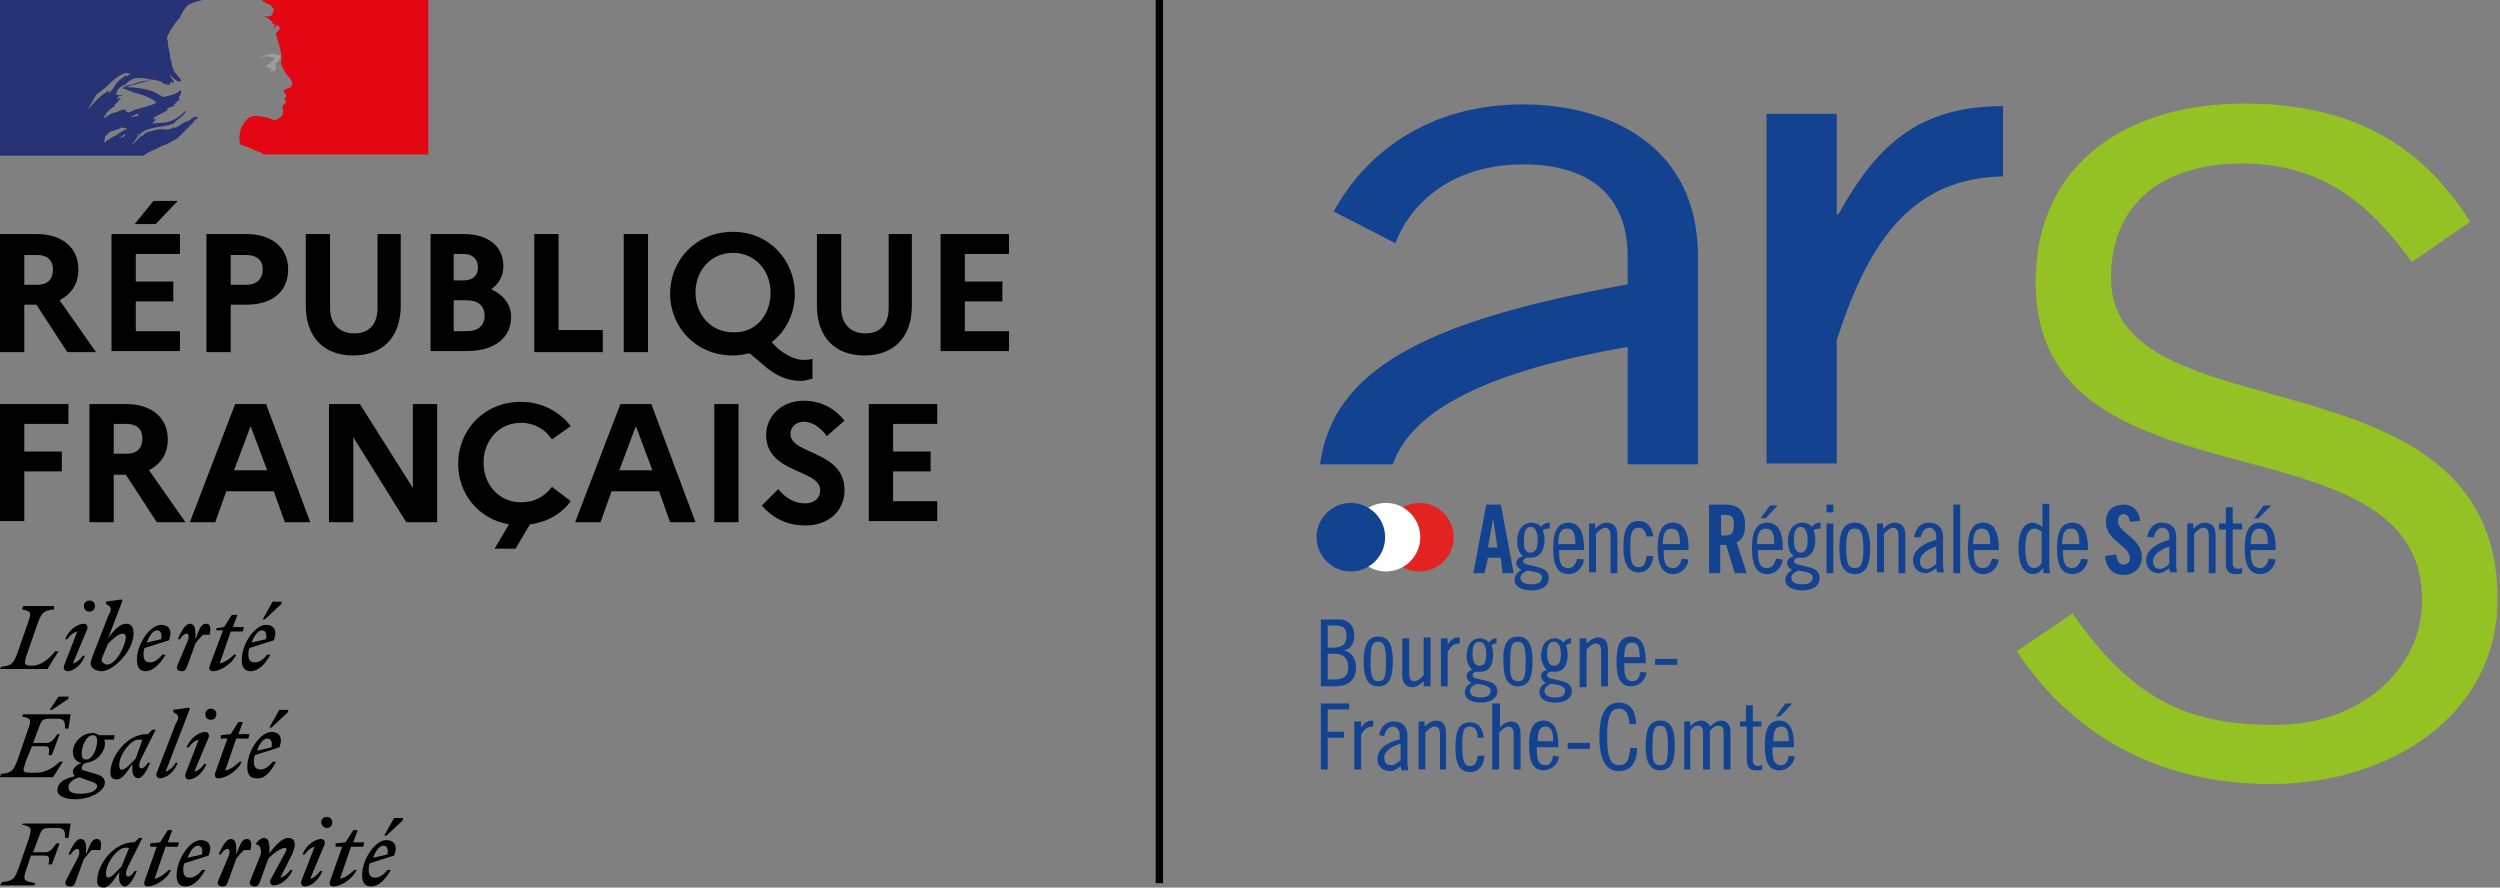
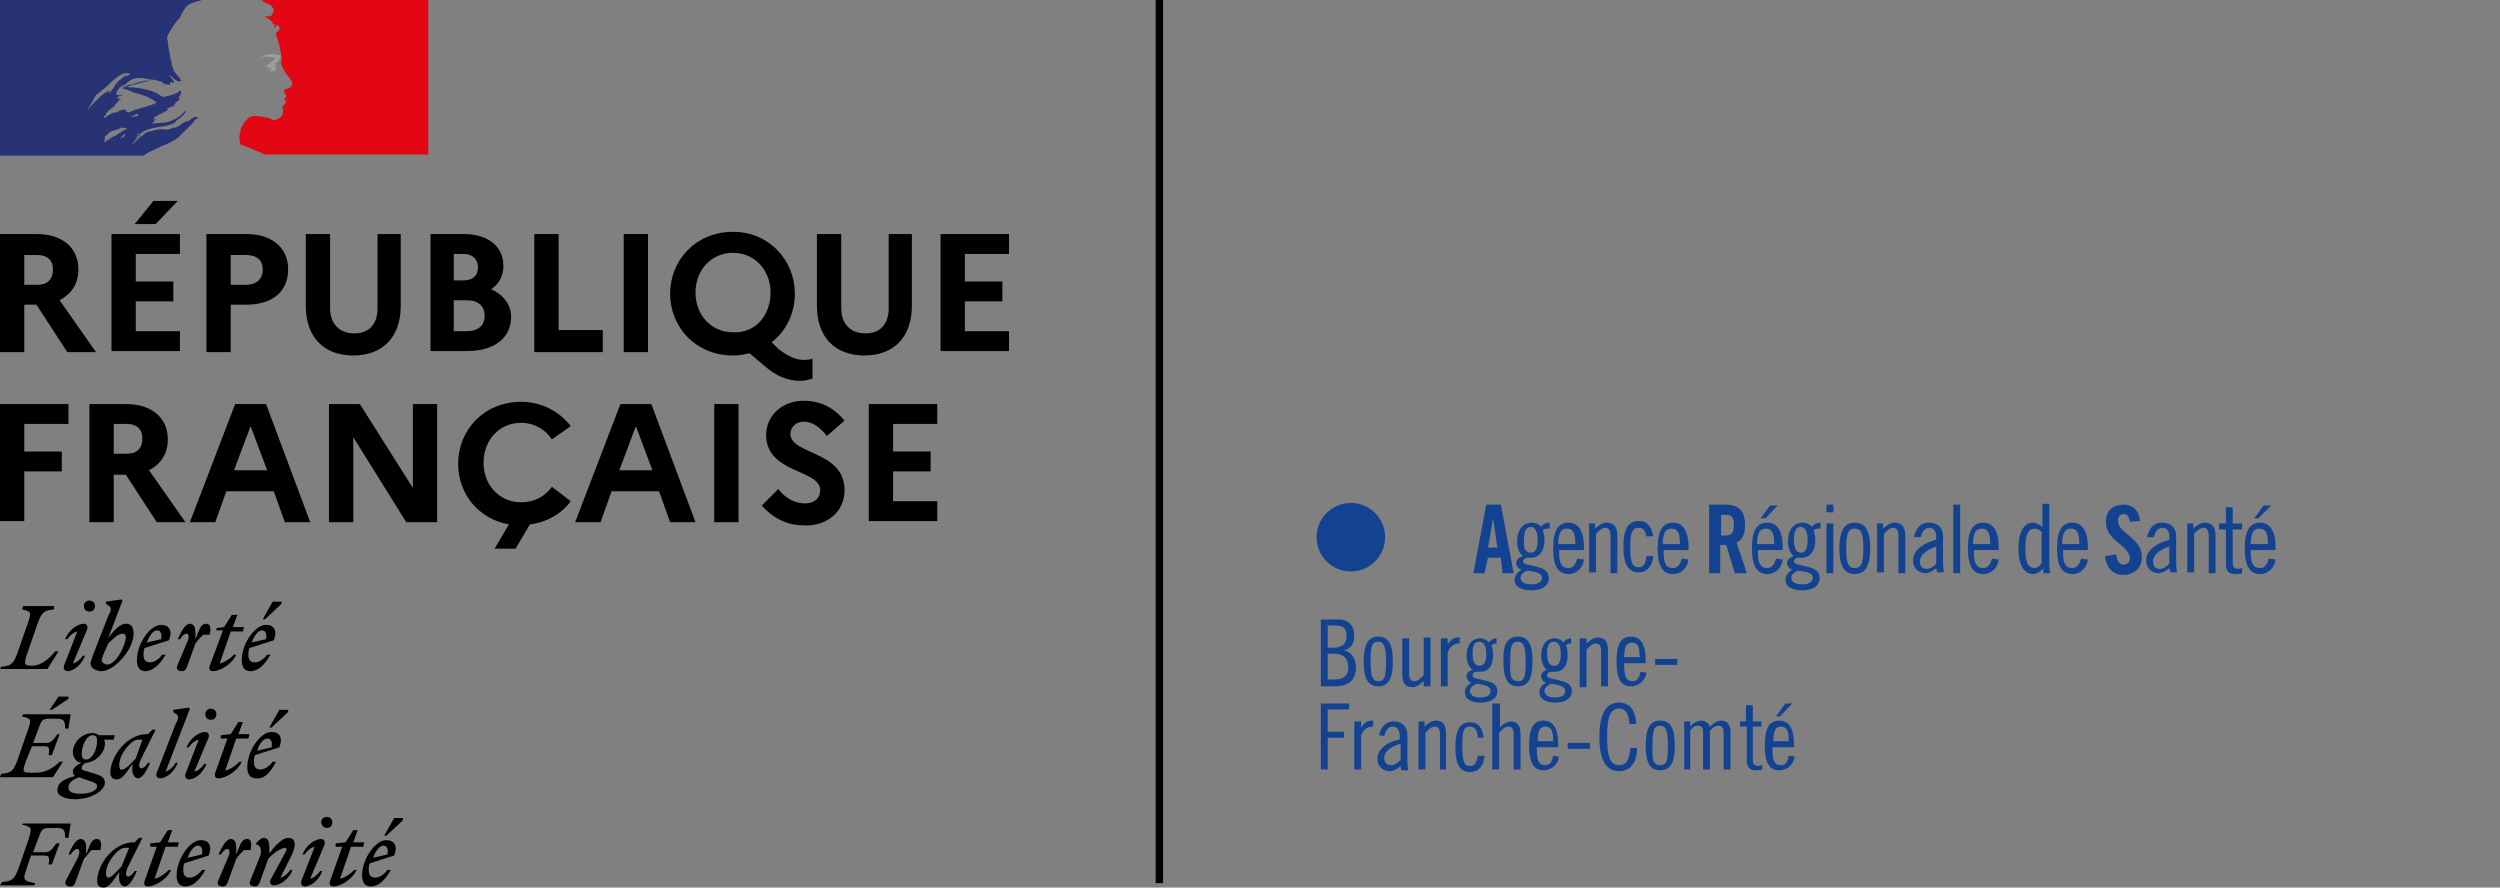
<svg xmlns="http://www.w3.org/2000/svg" width="169px" height="60px" viewBox="0 0 169 60" version="1.1">
  <rect x="0" y="0" width="169" height="60" fill="#808080" stroke="none" />
  <title>logo-ars-V2</title>
  <g id="Page-1" stroke="none" stroke-width="1" fill="none" fill-rule="evenodd">
    <g id="logo-ars-V2">
      <g id="Group" fill-rule="nonzero">
        <path d="M0,15.821 L2.463,15.821 C4.179,15.821 5.299,16.716 5.299,18.209 C5.299,19.179 4.851,19.851 4.03,20.299 L6.493,23.806 L4.552,23.806 L2.463,20.597 L1.642,20.597 L1.642,23.806 L0,23.806 L0,15.821 Z M1.642,17.239 L1.642,19.254 L2.537,19.254 C3.209,19.254 3.582,18.881 3.582,18.209 C3.582,17.612 3.209,17.239 2.537,17.239 L1.642,17.239 Z M7.537,15.821 L12.164,15.821 L12.164,17.164 L9.179,17.164 L9.179,19.03 L11.716,19.03 L11.716,20.373 L9.179,20.373 L9.179,22.388 L12.164,22.388 L12.164,23.731 L7.537,23.731 L7.537,15.821 Z M9.104,15.149 L10.373,13.582 L12.015,13.582 L10.522,15.149 L9.104,15.149 Z M14.03,15.821 L16.642,15.821 C18.358,15.821 19.478,16.716 19.478,18.209 C19.478,19.701 18.433,20.597 16.642,20.597 L15.597,20.597 L15.597,23.806 L13.955,23.806 L13.955,15.821 L14.03,15.821 Z M15.597,17.239 L15.597,19.254 L16.642,19.254 C17.313,19.254 17.761,18.881 17.761,18.209 C17.761,17.612 17.388,17.239 16.642,17.239 L15.597,17.239 Z M25.448,15.821 L27.09,15.821 L27.09,20.672 C27.09,22.761 25.896,24.03 23.881,24.03 C21.866,24.03 20.672,22.761 20.672,20.672 L20.672,15.821 L22.313,15.821 L22.313,20.821 C22.313,21.866 22.91,22.537 23.955,22.537 C24.925,22.537 25.522,21.94 25.522,20.821 L25.522,15.821 L25.448,15.821 Z M29.104,15.821 L31.343,15.821 C32.985,15.821 34.03,16.642 34.03,17.985 C34.03,18.657 33.731,19.179 33.209,19.552 C34.03,19.925 34.552,20.597 34.552,21.418 C34.552,22.836 33.433,23.731 31.567,23.731 L29.104,23.731 L29.104,15.821 Z M30.672,17.239 L30.672,18.955 L31.343,18.955 C31.94,18.955 32.313,18.657 32.313,18.06 C32.313,17.537 31.94,17.164 31.343,17.164 L30.672,17.164 L30.672,17.239 Z M30.672,20.299 L30.672,22.388 L31.567,22.388 C32.313,22.388 32.761,22.015 32.761,21.343 C32.761,20.672 32.313,20.299 31.567,20.299 L30.672,20.299 L30.672,20.299 Z M36.119,15.821 L37.761,15.821 L37.761,22.313 L40.746,22.313 L40.746,23.806 L36.119,23.806 L36.119,15.821 L36.119,15.821 Z M42.164,15.821 L43.806,15.821 L43.806,23.806 L42.164,23.806 L42.164,15.821 L42.164,15.821 Z M54.328,24.328 C54.478,24.328 54.701,24.328 54.925,24.254 L54.925,25.597 C54.627,25.672 54.403,25.746 54.104,25.746 C53.209,25.746 52.388,25.373 51.642,24.701 L50.672,23.881 C50.299,23.955 50,24.03 49.552,24.03 C47.015,24.03 45.299,22.09 45.299,19.851 C45.299,17.612 47.015,15.672 49.552,15.672 C52.015,15.672 53.731,17.612 53.731,19.851 C53.731,21.194 53.134,22.388 52.164,23.134 L52.612,23.582 C53.284,24.104 53.806,24.328 54.328,24.328 L54.328,24.328 Z M52.09,19.776 C52.09,18.284 51.045,17.09 49.552,17.09 C48.06,17.09 47.015,18.284 47.015,19.776 C47.015,21.269 48.06,22.463 49.552,22.463 C51.045,22.537 52.09,21.343 52.09,19.776 L52.09,19.776 Z M60,15.821 L61.642,15.821 L61.642,20.672 C61.642,22.761 60.448,24.03 58.433,24.03 C56.418,24.03 55.224,22.761 55.224,20.672 L55.224,15.821 L56.866,15.821 L56.866,20.821 C56.866,21.866 57.463,22.537 58.507,22.537 C59.478,22.537 60.075,21.94 60.075,20.821 L60.075,15.821 L60,15.821 Z M63.582,15.821 L68.209,15.821 L68.209,17.164 L65.224,17.164 L65.224,19.03 L67.761,19.03 L67.761,20.373 L65.224,20.373 L65.224,22.388 L68.209,22.388 L68.209,23.731 L63.582,23.731 L63.582,15.821 L63.582,15.821 Z M0,27.313 L4.627,27.313 L4.627,28.657 L1.642,28.657 L1.642,30.522 L4.179,30.522 L4.179,31.866 L1.642,31.866 L1.642,35.224 L0,35.224 L0,27.313 Z M6.045,27.313 L8.507,27.313 C10.224,27.313 11.343,28.209 11.343,29.701 C11.343,30.672 10.896,31.343 10.075,31.791 L12.537,35.299 L10.597,35.299 L8.507,32.09 L7.687,32.09 L7.687,35.299 L6.045,35.299 L6.045,27.313 Z M7.687,28.657 L7.687,30.672 L8.582,30.672 C9.254,30.672 9.627,30.299 9.627,29.627 C9.627,29.03 9.254,28.657 8.582,28.657 L7.687,28.657 L7.687,28.657 Z M15.896,27.313 L17.985,27.313 L20.97,35.299 L19.254,35.299 L18.507,33.209 L15.299,33.209 L14.552,35.299 L12.836,35.299 L15.896,27.313 L15.896,27.313 Z M18.06,31.791 L16.94,28.806 L15.821,31.791 L18.06,31.791 Z M22.239,27.313 L24.328,27.313 L27.91,32.985 L27.91,27.313 L29.552,27.313 L29.552,35.299 L27.463,35.299 L23.881,29.552 L23.881,35.299 L22.239,35.299 L22.239,27.313 L22.239,27.313 Z M37.313,32.91 L38.582,33.881 C37.985,34.701 37.015,35.299 35.821,35.448 L34.851,37.09 L33.433,37.09 L34.403,35.448 C32.313,35.075 30.97,33.358 30.97,31.343 C30.97,29.104 32.687,27.164 35.224,27.164 C36.642,27.164 37.836,27.836 38.582,28.806 L37.313,29.701 C36.866,29.03 36.119,28.582 35.224,28.582 C33.731,28.582 32.687,29.776 32.687,31.269 C32.687,32.761 33.731,33.955 35.224,33.955 C36.194,33.955 36.866,33.507 37.313,32.91 Z M41.94,27.313 L44.03,27.313 L47.015,35.299 L45.299,35.299 L44.552,33.209 L41.343,33.209 L40.597,35.299 L38.881,35.299 L41.94,27.313 L41.94,27.313 Z M44.104,31.791 L42.985,28.806 L41.866,31.791 L44.104,31.791 Z M48.284,27.313 L49.925,27.313 L49.925,35.299 L48.284,35.299 L48.284,27.313 Z M52.612,33.06 C53.06,33.657 53.731,34.03 54.403,34.03 C55.075,34.03 55.448,33.657 55.448,33.134 C55.448,31.716 51.791,32.015 51.791,29.403 C51.791,28.134 52.836,27.09 54.328,27.09 C55.522,27.09 56.418,27.612 57.09,28.433 L55.896,29.478 C55.448,28.881 54.925,28.507 54.328,28.507 C53.806,28.507 53.433,28.881 53.433,29.328 C53.433,30.746 57.09,30.448 57.09,33.134 C57.09,34.627 55.896,35.522 54.478,35.522 C53.134,35.522 52.239,35 51.493,34.179 L52.612,33.06 L52.612,33.06 Z M58.731,27.313 L63.358,27.313 L63.358,28.657 L60.373,28.657 L60.373,30.522 L62.91,30.522 L62.91,31.866 L60.373,31.866 L60.373,33.881 L63.358,33.881 L63.358,35.224 L58.731,35.224 L58.731,27.313 Z M25.896,57.164 C26.119,57.164 26.269,57.313 26.194,57.761 L25.224,57.985 C25.373,57.537 25.672,57.164 25.896,57.164 M26.418,58.806 L26.194,58.806 C25.97,59.104 25.672,59.328 25.373,59.328 C25.075,59.328 24.925,59.179 24.925,58.806 C24.925,58.657 24.925,58.507 25,58.358 L26.642,57.836 C26.94,57.09 26.567,56.791 26.119,56.791 C25.373,56.791 24.478,58.06 24.478,59.179 C24.478,59.701 24.701,59.925 25.075,59.925 C25.597,59.925 26.045,59.478 26.418,58.806 M26.119,56.493 L27.239,55.448 L27.239,55.299 L26.642,55.299 L25.97,56.493 L26.119,56.493 L26.119,56.493 Z M22.612,57.239 L23.134,57.239 L22.313,59.552 C22.239,59.776 22.313,59.925 22.537,59.925 C22.985,59.925 23.806,59.478 24.104,58.806 L23.955,58.806 C23.731,59.03 23.358,59.328 22.985,59.403 L23.731,57.239 L24.552,57.239 L24.627,56.94 L23.881,56.94 L24.179,56.119 L23.881,56.119 L23.358,56.94 L22.687,57.015 L22.687,57.239 L22.612,57.239 Z M21.94,57.09 C22.015,56.866 21.866,56.716 21.716,56.716 C21.269,56.716 20.672,57.164 20.448,57.761 L20.597,57.761 C20.746,57.537 20.97,57.313 21.269,57.239 L20.373,59.552 C20.299,59.776 20.448,59.925 20.597,59.925 C21.045,59.925 21.567,59.478 21.791,58.881 L21.642,58.881 C21.493,59.104 21.269,59.328 20.97,59.403 L21.94,57.09 Z M22.09,55.97 C22.313,55.97 22.463,55.821 22.463,55.597 C22.463,55.373 22.313,55.224 22.09,55.224 C21.866,55.224 21.716,55.373 21.716,55.597 C21.716,55.746 21.866,55.97 22.09,55.97 M16.94,59.478 C16.791,59.776 16.94,59.925 17.239,59.925 C17.388,59.925 17.463,59.851 17.537,59.701 L18.134,58.06 C18.433,57.687 19.03,57.313 19.254,57.313 C19.403,57.313 19.403,57.463 19.254,57.687 L18.284,59.478 C18.209,59.627 18.284,59.851 18.507,59.851 C18.955,59.851 19.552,59.403 19.776,58.806 L19.627,58.806 C19.478,59.03 19.254,59.254 18.955,59.328 L19.776,57.687 C19.851,57.463 19.925,57.313 19.925,57.09 C19.925,56.791 19.776,56.642 19.478,56.642 C19.104,56.642 18.657,57.09 18.209,57.687 L18.209,57.239 C18.209,56.94 18.134,56.642 17.836,56.642 C17.687,56.642 17.463,56.791 17.313,57.015 L17.313,57.09 C17.612,57.09 17.761,57.537 17.537,57.985 L16.94,59.478 L16.94,59.478 Z M16.94,57.463 C17.015,57.09 17.015,56.716 16.716,56.716 C16.343,56.716 16.269,57.015 15.97,57.761 L15.97,57.313 C15.97,57.015 15.896,56.716 15.597,56.716 C15.299,56.716 15,57.239 14.776,57.761 L14.925,57.761 C15.075,57.537 15.224,57.388 15.373,57.388 C15.522,57.388 15.597,57.612 15.373,58.06 L14.776,59.478 C14.627,59.776 14.776,59.925 15.075,59.925 C15.224,59.925 15.299,59.851 15.373,59.701 L15.97,58.06 C16.119,57.836 16.269,57.687 16.493,57.463 L16.94,57.463 L16.94,57.463 Z M13.358,57.164 C13.582,57.164 13.731,57.313 13.657,57.761 L12.687,57.985 C12.836,57.537 13.134,57.164 13.358,57.164 M13.881,58.806 L13.657,58.806 C13.433,59.104 13.134,59.328 12.836,59.328 C12.537,59.328 12.388,59.179 12.388,58.806 C12.388,58.657 12.388,58.507 12.463,58.358 L14.104,57.836 C14.403,57.09 14.03,56.791 13.582,56.791 C12.836,56.791 11.94,58.06 11.94,59.179 C11.94,59.701 12.164,59.925 12.537,59.925 C13.06,59.925 13.507,59.478 13.881,58.806 M10.075,57.239 L10.597,57.239 L9.776,59.552 C9.701,59.776 9.776,59.925 10,59.925 C10.448,59.925 11.269,59.478 11.567,58.806 L11.418,58.806 C11.194,59.03 10.821,59.328 10.448,59.403 L11.194,57.239 L12.015,57.239 L12.09,56.94 L11.343,56.94 L11.642,56.119 L11.343,56.119 L10.821,56.94 L10.149,57.015 L10.149,57.239 L10.075,57.239 Z M7.164,59.03 C7.164,58.284 7.985,57.313 8.433,57.313 L8.731,57.313 L8.209,58.582 C7.91,58.881 7.537,59.328 7.313,59.328 C7.239,59.328 7.164,59.254 7.164,59.03 M9.627,56.642 L9.403,56.642 L9.104,56.94 L9.03,56.94 C7.687,56.94 6.567,58.433 6.567,59.552 C6.567,59.851 6.716,60 7.015,60 C7.388,60 7.687,59.478 8.06,58.955 L8.06,59.104 C7.985,59.627 8.209,59.925 8.433,59.925 C8.731,59.925 9.03,59.403 9.254,58.881 L9.104,58.881 C8.955,59.104 8.806,59.254 8.657,59.254 C8.507,59.254 8.433,59.03 8.657,58.582 L9.627,56.642 L9.627,56.642 Z M6.791,57.463 C6.866,57.09 6.866,56.716 6.567,56.716 C6.194,56.716 6.119,57.015 5.821,57.761 L5.821,57.313 C5.821,57.015 5.746,56.716 5.448,56.716 C5.149,56.716 4.851,57.239 4.627,57.761 L4.776,57.761 C4.925,57.537 5.075,57.388 5.224,57.388 C5.373,57.388 5.448,57.612 5.224,58.06 L4.478,59.478 C4.328,59.776 4.478,59.925 4.776,59.925 C4.925,59.925 5,59.851 5.075,59.701 L5.672,58.06 C5.821,57.91 5.97,57.687 6.194,57.463 L6.791,57.463 L6.791,57.463 Z M2.313,59.851 L2.388,59.701 C1.642,59.552 1.493,59.552 1.791,58.731 L2.09,57.836 L2.985,57.836 C3.358,57.836 3.358,57.985 3.284,58.433 L3.507,58.433 L4.03,57.015 L3.806,57.015 C3.582,57.313 3.433,57.612 3.06,57.612 L2.239,57.612 L2.687,56.418 C2.836,56.045 2.91,55.97 3.433,55.97 L3.806,55.97 C4.328,55.97 4.403,56.119 4.403,56.642 L4.627,56.642 L4.776,55.672 L1.567,55.672 L1.493,55.746 C2.164,55.896 2.164,55.97 1.94,56.716 L1.269,58.657 C0.97,59.478 0.821,59.552 0.149,59.627 L0,59.851 L2.313,59.851 L2.313,59.851 Z M18.06,49.925 C18.284,49.925 18.433,50.075 18.358,50.522 L17.388,50.746 C17.537,50.224 17.836,49.925 18.06,49.925 M18.657,51.493 L18.433,51.493 C18.209,51.791 17.91,52.015 17.612,52.015 C17.313,52.015 17.164,51.866 17.164,51.493 C17.164,51.343 17.164,51.194 17.239,51.045 L18.881,50.522 C19.179,49.776 18.806,49.478 18.358,49.478 C17.612,49.478 16.716,50.746 16.716,51.866 C16.716,52.388 16.94,52.612 17.313,52.612 C17.836,52.687 18.284,52.239 18.657,51.493 M18.358,49.179 L19.478,48.134 L19.478,47.985 L18.881,47.985 L18.209,49.179 L18.358,49.179 L18.358,49.179 Z M14.851,49.925 L15.373,49.925 L14.552,52.239 C14.478,52.463 14.552,52.612 14.776,52.612 C15.224,52.612 16.045,52.164 16.343,51.493 L16.194,51.493 C15.97,51.716 15.597,52.015 15.224,52.09 L15.97,49.925 L16.791,49.925 L16.866,49.627 L16.119,49.627 L16.418,48.806 L16.119,48.806 L15.597,49.627 L14.925,49.701 L14.925,49.925 L14.851,49.925 Z M14.104,49.851 C14.179,49.627 14.03,49.478 13.881,49.478 C13.433,49.478 12.836,49.925 12.612,50.522 L12.761,50.522 C12.91,50.299 13.134,50.075 13.433,50 L12.537,52.313 C12.463,52.537 12.612,52.687 12.761,52.687 C13.209,52.687 13.731,52.239 13.955,51.642 L13.806,51.642 C13.657,51.866 13.433,52.09 13.134,52.164 L14.104,49.851 L14.104,49.851 Z M14.254,48.657 C14.478,48.657 14.627,48.507 14.627,48.284 C14.627,48.06 14.478,47.91 14.254,47.91 C14.03,47.91 13.881,48.06 13.881,48.284 C13.881,48.507 14.03,48.657 14.254,48.657 M11.194,52.164 L12.836,47.91 L12.761,47.836 L11.716,47.985 L11.716,48.134 L11.94,48.284 C12.09,48.433 12.09,48.582 11.866,48.955 L10.597,52.239 C10.522,52.388 10.597,52.612 10.821,52.612 C11.269,52.612 11.791,52.164 12.015,51.567 L11.866,51.567 C11.716,51.866 11.418,52.09 11.194,52.164 M8.06,51.716 C8.06,50.97 8.881,50 9.328,50 L9.627,50 L9.179,51.269 C8.881,51.567 8.507,52.015 8.284,52.015 C8.134,52.09 8.06,51.94 8.06,51.716 M10.522,49.328 L10.299,49.328 L10,49.627 L9.925,49.627 C8.582,49.627 7.463,51.119 7.463,52.239 C7.463,52.537 7.612,52.687 7.91,52.687 C8.284,52.687 8.582,52.164 8.955,51.642 L8.955,51.791 C8.881,52.313 9.104,52.612 9.328,52.612 C9.627,52.612 9.925,52.09 10.149,51.567 L10,51.567 C9.851,51.791 9.701,51.94 9.552,51.94 C9.403,51.94 9.328,51.716 9.552,51.269 L10.522,49.328 L10.522,49.328 Z M4.627,53.209 C4.627,52.91 4.925,52.687 5.373,52.537 C5.522,52.612 5.746,52.687 5.97,52.761 C6.418,52.91 6.567,52.985 6.567,53.134 C6.567,53.433 6.119,53.657 5.448,53.657 C4.851,53.657 4.627,53.507 4.627,53.209 M5.821,51.343 C5.597,51.343 5.522,51.194 5.522,50.97 C5.522,50.448 5.821,49.701 6.269,49.701 C6.493,49.701 6.567,49.851 6.567,50.075 C6.567,50.597 6.269,51.343 5.821,51.343 M7.09,52.91 C7.09,52.537 6.791,52.388 6.194,52.239 C5.746,52.09 5.522,52.09 5.522,51.94 C5.522,51.791 5.597,51.642 5.821,51.567 C6.567,51.493 7.09,50.821 7.09,50.299 C7.09,50.149 7.09,50.075 7.015,50 L7.687,50 L7.761,49.701 L6.716,49.701 C6.567,49.627 6.418,49.552 6.269,49.552 C5.448,49.552 4.925,50.299 4.925,50.821 C4.925,51.269 5.224,51.567 5.522,51.567 C5.149,51.716 4.925,51.94 4.925,52.164 C4.925,52.313 5,52.388 5.075,52.463 C4.179,52.687 3.881,52.985 3.881,53.433 C3.881,53.806 4.403,54.03 5.075,54.03 C6.194,54.03 7.09,53.433 7.09,52.91 M2.985,50.448 C3.358,50.448 3.358,50.597 3.284,51.045 L3.507,51.045 L4.03,49.627 L3.881,49.627 C3.657,49.925 3.507,50.224 3.134,50.224 L2.239,50.224 L2.687,49.03 C2.836,48.657 2.91,48.582 3.433,48.582 L3.806,48.582 C4.328,48.582 4.403,48.731 4.403,49.254 L4.627,49.254 L4.776,48.284 L1.567,48.284 L1.493,48.433 C2.09,48.582 2.164,48.582 1.866,49.403 L1.194,51.343 C0.896,52.164 0.746,52.239 0.075,52.313 L0,52.537 L3.582,52.537 L4.254,51.493 L4.03,51.493 C3.657,51.866 3.134,52.239 2.388,52.239 C1.418,52.239 1.493,52.239 1.791,51.343 L2.164,50.448 L2.985,50.448 L2.985,50.448 Z M3.507,47.985 L4.627,47.239 L4.627,47.09 L3.955,47.09 L3.358,47.985 L3.507,47.985 Z M17.687,42.612 C17.91,42.612 18.06,42.761 17.985,43.209 L17.015,43.433 C17.164,42.985 17.463,42.612 17.687,42.612 M18.284,44.254 L18.06,44.254 C17.836,44.552 17.537,44.776 17.239,44.776 C16.94,44.776 16.791,44.627 16.791,44.254 C16.791,44.104 16.791,43.955 16.866,43.806 L18.507,43.284 C18.806,42.537 18.433,42.239 17.985,42.239 C17.239,42.239 16.343,43.507 16.343,44.627 C16.343,45.149 16.567,45.373 16.94,45.373 C17.463,45.373 17.91,44.925 18.284,44.254 M17.91,41.866 L19.03,40.821 L19.03,40.672 L18.433,40.672 L17.761,41.866 L17.91,41.866 Z M14.627,42.612 L15.075,42.612 L14.179,45 C14.104,45.224 14.179,45.373 14.403,45.373 C14.851,45.373 15.672,44.925 15.97,44.254 L15.821,44.254 C15.597,44.478 15.224,44.776 14.851,44.851 L15.597,42.687 L16.418,42.687 L16.493,42.388 L15.746,42.388 L16.045,41.567 L15.672,41.567 L15.149,42.388 L14.627,42.463 L14.627,42.612 L14.627,42.612 Z M14.179,42.91 C14.254,42.537 14.254,42.164 13.955,42.164 C13.582,42.164 13.507,42.463 13.209,43.209 L13.209,42.761 C13.209,42.463 13.134,42.164 12.836,42.164 C12.537,42.164 12.239,42.687 12.015,43.209 L12.164,43.209 C12.313,42.985 12.463,42.836 12.612,42.836 C12.761,42.836 12.836,43.06 12.612,43.507 L12.015,44.925 C11.866,45.224 12.015,45.373 12.313,45.373 C12.463,45.373 12.537,45.299 12.612,45.149 L13.209,43.507 C13.358,43.284 13.507,43.134 13.731,42.91 L14.179,42.91 L14.179,42.91 Z M10.597,42.612 C10.821,42.612 10.97,42.761 10.896,43.209 L9.925,43.433 C10.075,42.985 10.373,42.612 10.597,42.612 M11.194,44.254 L10.97,44.254 C10.746,44.552 10.448,44.776 10.149,44.776 C9.851,44.776 9.701,44.627 9.701,44.254 C9.701,44.104 9.701,43.955 9.776,43.806 L11.418,43.284 C11.716,42.537 11.343,42.239 10.896,42.239 C10.149,42.239 9.254,43.507 9.254,44.627 C9.254,45.149 9.478,45.373 9.851,45.373 C10.299,45.373 10.821,44.925 11.194,44.254 M7.239,44.925 C7.09,44.925 6.866,44.776 6.866,44.627 C6.866,44.552 6.94,44.403 7.015,44.179 L7.313,43.507 C7.612,43.209 7.985,42.836 8.284,42.836 C8.433,42.836 8.507,42.91 8.507,43.134 C8.433,43.731 7.836,44.925 7.239,44.925 M9.03,42.836 C9.03,42.388 8.881,42.164 8.507,42.164 C8.134,42.164 7.687,42.612 7.313,43.134 L8.284,40.597 L8.209,40.522 L7.164,40.672 L7.164,40.821 L7.388,40.97 C7.537,41.119 7.537,41.269 7.313,41.642 L6.269,44.328 C6.194,44.552 6.119,44.776 6.119,44.851 C6.119,45.149 6.493,45.373 6.866,45.373 C7.687,45.373 9.03,43.955 9.03,42.836 M5.896,42.537 C5.97,42.313 5.821,42.164 5.672,42.164 C5.224,42.164 4.627,42.612 4.403,43.209 L4.552,43.209 C4.701,42.985 4.925,42.761 5.224,42.687 L4.328,45 C4.254,45.224 4.403,45.373 4.552,45.373 C5,45.373 5.522,44.925 5.746,44.328 L5.597,44.328 C5.448,44.552 5.224,44.776 4.925,44.851 L5.896,42.537 Z M6.045,41.343 C6.269,41.343 6.418,41.194 6.418,40.97 C6.418,40.746 6.269,40.597 6.045,40.597 C5.821,40.597 5.672,40.746 5.672,40.97 C5.672,41.194 5.821,41.343 6.045,41.343 M3.657,40.97 L1.567,40.97 L1.493,41.194 C2.09,41.343 2.164,41.343 1.866,42.164 L1.194,44.104 C0.896,44.925 0.746,45 0.075,45.075 L0,45.224 L3.209,45.224 L3.955,44.03 L3.731,44.03 C3.358,44.478 2.836,45 2.164,45 C1.642,45 1.567,44.925 1.866,44.104 L2.537,42.164 C2.836,41.343 2.985,41.269 3.657,41.194 L3.657,40.97 L3.657,40.97 Z" id="Shape" fill="#000000" />
        <path d="M12.015,9.328 L12.388,8.955 L13.06,8.284 C13.134,8.209 13.209,8.134 13.284,8.134 C13.284,8.134 13.284,8.06 13.358,8.06 C13.284,8.134 13.209,8.209 13.134,8.209 C13.134,8.209 13.06,8.209 13.134,8.134 C13.209,8.06 13.284,8.06 13.358,7.985 L13.358,7.91 C13.134,7.836 12.91,8.06 12.687,8.209 L12.612,8.209 C12.313,8.284 12.09,8.582 11.791,8.657 L11.791,8.582 C11.642,8.657 11.567,8.731 11.418,8.731 C11.269,8.806 11.045,8.731 10.896,8.731 C10.672,8.731 10.448,8.806 10.149,8.881 C10,8.881 9.925,8.955 9.776,9.03 L9.627,9.179 C9.478,9.254 9.403,9.328 9.328,9.403 L9.03,9.701 L8.955,9.701 C8.955,9.701 8.955,9.627 9.03,9.627 L9.104,9.552 C9.104,9.478 9.179,9.478 9.179,9.403 C9.254,9.328 9.403,9.254 9.478,9.179 L9.478,9.104 L9.403,9.179 C9.328,9.254 9.328,9.328 9.254,9.328 L9.254,9.254 C9.254,9.179 9.328,9.179 9.403,9.104 C9.478,9.03 9.552,9.03 9.627,8.955 C9.478,9.03 9.403,9.03 9.328,9.104 L9.254,9.104 C9.254,9.03 9.328,9.03 9.403,9.03 L9.478,9.03 C10.149,8.507 10.97,8.657 11.716,8.358 C11.791,8.284 11.866,8.284 11.866,8.209 C11.94,8.134 12.015,8.06 12.164,7.985 C12.313,7.836 12.463,7.761 12.537,7.537 L12.537,7.463 C12.313,7.761 12.015,7.985 11.642,8.134 C11.194,8.358 10.746,8.284 10.299,8.358 C10.299,8.284 10.373,8.284 10.373,8.284 C10.373,8.209 10.448,8.209 10.448,8.134 L10.522,8.134 C10.522,8.134 10.522,8.06 10.597,8.06 L10.672,8.06 C10.597,7.985 10.522,8.134 10.373,8.06 C10.448,7.985 10.373,7.985 10.448,7.91 L10.522,7.91 C10.522,7.836 10.597,7.836 10.597,7.836 C10.896,7.687 11.194,7.537 11.418,7.388 C11.343,7.388 11.343,7.463 11.269,7.388 C11.343,7.388 11.269,7.313 11.343,7.313 C11.567,7.239 11.716,7.164 11.94,7.09 C11.866,7.09 11.791,7.164 11.716,7.09 C11.791,7.09 11.791,7.015 11.866,7.015 L11.866,6.94 C11.866,6.866 11.94,6.94 12.015,6.866 L11.94,6.866 C12.015,6.791 12.09,6.791 12.164,6.716 C12.164,6.642 12.09,6.716 12.09,6.642 C12.015,6.642 12.09,6.567 12.09,6.567 C12.239,6.418 12.239,6.269 12.239,6.119 L12.164,6.119 C11.94,6.343 11.642,6.418 11.343,6.493 L11.269,6.493 C11.194,6.567 11.045,6.567 10.896,6.493 C10.821,6.418 10.746,6.418 10.672,6.343 C10.522,6.269 10.373,6.194 10.149,6.119 C9.627,5.97 9.104,5.896 8.582,5.896 C8.806,5.746 9.03,5.746 9.254,5.672 C9.627,5.597 9.925,5.448 10.299,5.448 L10.075,5.448 C9.776,5.448 9.552,5.522 9.254,5.597 C9.03,5.672 8.881,5.746 8.657,5.746 C8.507,5.821 8.507,5.896 8.358,5.896 L8.358,5.821 C8.582,5.597 8.806,5.373 9.104,5.299 C9.478,5.224 9.776,5.299 10.149,5.373 C10.373,5.373 10.672,5.448 10.896,5.522 C10.97,5.522 11.045,5.672 11.119,5.672 C11.269,5.746 11.343,5.672 11.493,5.746 L11.493,5.597 C11.567,5.522 11.642,5.597 11.716,5.597 C11.866,5.522 11.567,5.299 11.493,5.149 L11.493,5.075 C11.642,5.224 11.791,5.373 11.94,5.448 C12.015,5.522 12.313,5.522 12.239,5.448 C12.164,5.224 11.94,5.075 11.791,4.851 L11.791,4.776 C11.716,4.776 11.716,4.776 11.716,4.701 L11.716,4.627 C11.642,4.552 11.642,4.478 11.642,4.478 C11.567,4.403 11.642,4.254 11.567,4.104 C11.493,3.955 11.493,3.881 11.493,3.731 C11.418,3.358 11.343,3.06 11.343,2.761 C11.194,2.537 11.418,2.239 11.642,1.866 C11.791,1.642 11.94,1.418 12.164,1.194 C12.239,0.97 12.388,0.746 12.537,0.522 C12.687,0.299 12.985,0.224 13.134,0.149 C13.433,0.075 13.657,1.42108547e-14 13.657,1.42108547e-14 L0,1.42108547e-14 L0,10.522 L9.701,10.522 C10.075,10.224 10.448,10.149 10.97,9.851 C11.269,9.776 11.791,9.478 12.015,9.328 L12.015,9.328 Z M8.955,7.91 L8.881,7.91 C8.881,7.836 9.03,7.836 9.104,7.761 C9.179,7.761 9.179,7.687 9.254,7.687 C9.328,7.761 9.328,7.761 9.403,7.761 C9.254,7.91 9.104,7.836 8.955,7.91 Z M5.896,7.463 C5.896,7.463 5.896,7.388 5.896,7.463 C6.119,7.09 6.343,6.716 6.493,6.418 C6.716,6.269 6.94,6.045 7.164,5.896 C7.537,5.522 7.836,5.224 8.284,5 C8.433,4.925 8.657,4.925 8.806,5 C8.731,5.075 8.657,5.075 8.582,5.149 L8.507,5.149 L8.507,5.075 C8.284,5.299 8.06,5.373 7.836,5.672 C7.687,5.896 7.612,6.119 7.388,6.194 C7.313,6.194 7.388,6.119 7.388,6.119 C6.791,6.418 6.343,6.94 5.896,7.463 Z M7.537,6.119 C7.537,6.194 7.463,6.194 7.463,6.194 C7.463,6.269 7.388,6.269 7.388,6.269 L7.313,6.269 C7.388,6.194 7.463,6.119 7.537,6.119 L7.537,6.119 Z M8.433,9.104 C8.433,9.104 8.433,9.179 8.433,9.104 L8.433,9.179 C8.358,9.254 8.358,9.254 8.284,9.254 L8.209,9.328 L8.134,9.328 L8.284,9.179 L8.358,9.104 L8.433,9.03 C8.358,9.104 8.507,9.104 8.433,9.104 Z M8.134,8.955 C8.06,9.03 7.985,9.03 7.91,9.104 C7.836,9.179 7.761,9.179 7.612,9.254 C7.537,9.328 7.463,9.328 7.388,9.403 L7.313,9.478 L7.239,9.478 L7.164,9.552 C7.015,9.627 6.94,9.701 6.94,9.701 L7.015,9.627 L7.015,9.552 L7.09,9.478 L7.09,9.254 C7.09,9.179 7.164,9.179 7.164,9.179 L7.09,9.254 C7.09,9.254 7.015,9.254 7.09,9.254 L7.164,9.179 L7.239,9.104 C7.239,9.104 7.313,9.104 7.313,9.03 L7.388,8.955 C7.612,8.806 7.91,8.806 8.134,8.657 C8.209,8.582 8.358,8.657 8.433,8.657 C8.507,8.657 8.582,8.657 8.582,8.731 C8.433,8.731 8.284,8.881 8.134,8.955 L8.134,8.955 Z M8.507,7.537 C8.507,7.537 8.582,7.537 8.582,7.463 L8.433,7.463 L8.433,7.388 C8.358,7.388 8.209,7.463 8.134,7.463 C7.985,7.537 7.91,7.612 7.687,7.612 C7.463,7.687 7.313,7.836 7.015,7.985 L7.015,7.91 C7.015,7.836 7.09,7.836 7.164,7.761 L7.164,7.687 C7.313,7.463 7.537,7.313 7.761,7.164 L7.761,7.09 L7.985,6.866 C7.985,6.791 8.06,6.716 8.209,6.716 C8.209,6.716 8.134,6.716 8.134,6.642 C8.06,6.642 7.985,6.716 7.91,6.642 C7.91,6.642 7.985,6.567 8.06,6.567 L7.985,6.567 C7.985,6.493 8.06,6.493 8.06,6.493 C8.134,6.493 8.209,6.493 8.284,6.418 C8.134,6.418 7.985,6.493 7.836,6.343 C7.91,6.119 8.06,5.896 8.358,5.746 L8.433,5.746 C8.433,5.821 8.358,5.896 8.284,5.97 C8.433,6.045 8.582,6.045 8.731,6.119 C8.731,6.194 8.657,6.119 8.657,6.119 C8.731,6.194 8.881,6.119 8.955,6.194 C8.881,6.269 8.806,6.194 8.806,6.194 C9.403,6.343 10.075,6.493 10.597,6.94 C10.149,7.164 9.701,7.239 9.254,7.388 L9.104,7.388 L9.104,7.463 C9.03,7.463 8.955,7.463 8.881,7.537 C8.731,7.612 8.582,7.612 8.507,7.537 L8.507,7.537 Z" id="Shape" fill="#273375" />
        <path d="M29.03,0 L17.687,0 L17.761,0.075 C17.836,0.149 17.985,0.224 18.06,0.224 C18.209,0.299 18.358,0.373 18.433,0.522 C18.507,0.597 18.507,0.672 18.507,0.746 C18.433,0.821 18.433,0.97 18.358,1.045 C18.209,1.119 18.06,1.119 17.91,1.119 C17.836,1.119 17.761,1.119 17.687,1.045 C17.985,1.194 18.284,1.269 18.433,1.567 C18.433,1.642 18.507,1.642 18.582,1.642 L18.582,1.716 C18.507,1.791 18.507,1.791 18.507,1.866 L18.582,1.866 C18.657,1.791 18.657,1.642 18.806,1.716 C18.881,1.791 18.955,1.94 18.881,2.015 L18.657,2.239 L18.657,2.388 C18.731,2.463 18.731,2.537 18.731,2.612 C18.806,2.761 18.806,2.91 18.881,3.06 C18.955,3.358 19.03,3.657 19.03,3.955 C19.03,4.104 18.955,4.254 19.03,4.403 L19.254,4.851 C19.328,5 19.403,5.075 19.478,5.149 C19.627,5.373 19.851,5.522 19.701,5.821 C19.627,5.97 19.403,5.97 19.254,6.045 C19.104,6.119 19.254,6.269 19.328,6.418 C19.403,6.567 19.179,6.716 19.104,6.791 C19.179,6.716 19.254,6.716 19.254,6.716 C19.254,6.791 19.403,6.866 19.328,6.94 C19.254,7.09 19.03,7.09 19.104,7.313 C19.179,7.463 19.104,7.612 19.104,7.761 C19.03,7.91 18.881,7.985 18.731,8.06 C18.582,8.134 18.507,8.134 18.358,8.06 C18.284,8.06 18.284,7.985 18.209,7.985 C17.836,7.91 17.537,7.836 17.164,7.836 C17.09,7.836 16.94,7.91 16.866,7.91 L16.642,8.134 L16.567,8.209 C16.493,8.284 16.493,8.358 16.418,8.433 C16.343,8.582 16.269,8.657 16.269,8.806 C16.119,9.254 16.194,9.627 16.269,9.776 C16.269,9.776 16.94,10 17.388,10.224 C17.612,10.299 17.761,10.373 17.836,10.448 L28.955,10.448 L28.955,0 L29.03,0 Z" id="Path" fill="#E30613" />
        <path d="M18.358,3.881 C18.433,3.881 18.582,3.881 18.582,3.955 C18.507,4.104 18.284,4.179 18.209,4.328 L18.134,4.328 C18.06,4.403 18.06,4.478 18.06,4.478 L17.91,4.478 C17.91,4.478 17.985,4.552 18.134,4.552 L18.209,4.627 L18.358,4.627 L18.358,4.701 C18.284,4.776 18.209,4.776 18.134,4.776 C18.284,4.851 18.433,4.851 18.582,4.776 C18.731,4.701 18.582,4.552 18.657,4.403 C18.582,4.403 18.657,4.328 18.582,4.328 L18.731,4.179 C18.806,4.179 18.806,4.179 18.881,4.104 C18.881,4.03 18.806,4.03 18.806,4.03 C18.955,3.955 19.03,3.806 18.955,3.731 C18.881,3.731 18.657,3.731 18.582,3.657 C18.507,3.582 18.358,3.657 18.209,3.657 C18.134,3.657 17.985,3.731 17.91,3.731 C17.761,3.806 17.687,3.881 17.537,3.955 C17.687,3.881 17.836,3.881 17.985,3.806 C18.134,3.881 18.209,3.806 18.358,3.881 L18.358,3.881 Z" id="Path" fill="#9D9D9C" />
      </g>
      <g id="Group-2" transform="translate(89, 7)" fill-rule="nonzero">
-         <path d="M13.962,4.113 C18.018,4.113 21.03,5.851 21.03,10.37 L21.03,12.224 C7.126,14.715 1.101,18.076 0.232,24.39 L5.156,24.39 C6.431,20.683 11.645,18.076 21.03,16.453 L21.03,24.39 L25.781,24.39 L25.781,10.312 C25.781,2.839 19.756,0.058 13.962,0.058 C7.531,0.058 3.302,3.36 1.159,7.3 L5.33,9.443 C6.141,7.184 8.748,4.113 13.962,4.113 Z M35.166,24.39 L35.166,15.99 C37.426,8.922 40.496,5.04 46.406,4.924 L46.406,0.174 C40.728,0.174 37.889,2.781 35.282,7.474 L35.166,7.474 L35.166,0.695 L30.416,0.695 L30.416,24.332 L35.166,24.332 L35.166,24.39 Z" id="Shape" fill="#134390" />
-         <path d="M51.098,34.471 C55.27,40.438 59.035,42.003 64.829,42.003 C70.448,42.003 74.736,38.353 74.736,33.544 C74.736,20.683 48.607,27.924 48.607,12.108 C48.607,3.766 55.154,0 62.685,0 C70.101,0 74.793,2.897 77.98,7.995 L74.04,10.718 C71.086,6.605 67.841,4.055 62.511,4.055 C57.587,4.055 53.705,6.431 53.705,11.819 C53.705,22.652 79.834,16.28 79.834,33.486 C79.834,41.423 72.476,46 64.481,46 C57.645,46 51.504,43.277 47.332,37.02 L51.098,34.471 L51.098,34.471 Z" id="Path" fill="#94C124" />
        <path d="M11.355,31.748 L10.602,31.748 L11.471,27.113 L12.456,27.113 L13.325,31.748 L12.572,31.748 L12.456,30.705 L11.587,30.705 L11.355,31.748 L11.355,31.748 Z M11.587,30.01 L12.224,30.01 L11.935,28.04 L11.587,30.01 Z M15.7,28.736 L15.584,28.736 C15.469,28.736 15.353,28.793 15.295,28.851 C15.353,29.083 15.411,29.199 15.411,29.489 C15.411,30.3 15.005,30.705 14.484,30.705 L14.194,30.705 C14.136,30.705 13.962,30.821 13.962,30.937 C13.962,31.169 14.368,31.169 14.773,31.285 C15.237,31.401 15.7,31.516 15.7,32.096 C15.7,32.559 15.295,32.907 14.542,32.907 C13.788,32.907 13.383,32.617 13.383,32.212 C13.383,31.922 13.557,31.69 13.846,31.516 C13.673,31.458 13.499,31.285 13.499,31.053 C13.499,30.821 13.73,30.647 13.962,30.589 C13.673,30.416 13.557,29.952 13.557,29.605 C13.557,28.793 13.962,28.33 14.542,28.33 C14.773,28.33 15.063,28.446 15.179,28.62 C15.295,28.446 15.469,28.33 15.758,28.33 L15.758,28.736 L15.7,28.736 Z M14.252,31.574 C13.962,31.69 13.788,31.864 13.788,32.038 C13.788,32.327 14.02,32.501 14.542,32.501 C15.063,32.501 15.237,32.27 15.237,32.038 C15.237,31.69 14.657,31.632 14.252,31.574 Z M14.484,30.358 C14.773,30.358 14.947,30.126 14.947,29.489 C14.947,28.851 14.715,28.62 14.484,28.62 C14.194,28.62 14.02,28.851 14.02,29.489 C13.962,30.184 14.194,30.358 14.484,30.358 Z M16.395,30.126 L16.395,30.3 C16.395,31.111 16.569,31.401 17.033,31.401 C17.38,31.401 17.554,31.053 17.612,30.763 L18.076,30.821 C18.018,31.343 17.612,31.806 17.033,31.806 C16.338,31.806 15.99,31.285 15.99,30.068 C15.99,28.851 16.338,28.33 17.033,28.33 C17.728,28.33 18.076,28.967 18.076,29.952 L18.076,30.184 L16.395,30.184 L16.395,30.126 Z M17.496,29.778 C17.496,29.083 17.38,28.736 16.917,28.736 C16.569,28.736 16.338,28.967 16.338,29.778 L17.496,29.778 Z M18.365,28.388 L18.829,28.388 L18.829,28.736 C19.06,28.504 19.35,28.33 19.582,28.33 C20.045,28.33 20.335,28.562 20.335,29.199 L20.335,31.748 L19.872,31.748 L19.872,29.257 C19.872,28.851 19.756,28.678 19.524,28.678 C19.292,28.678 19.118,28.851 18.887,29.083 L18.887,31.69 L18.423,31.69 L18.423,28.388 L18.365,28.388 Z M22.305,29.373 C22.247,28.851 22.073,28.678 21.783,28.678 C21.378,28.678 21.204,28.909 21.204,30.01 C21.204,31.111 21.378,31.343 21.783,31.343 C22.073,31.343 22.247,31.169 22.305,30.589 L22.768,30.589 C22.71,31.227 22.363,31.69 21.783,31.69 C21.088,31.69 20.741,31.169 20.741,29.952 C20.741,28.736 21.088,28.214 21.783,28.214 C22.363,28.214 22.652,28.62 22.768,29.257 L22.305,29.257 L22.305,29.373 Z M23.463,30.126 L23.463,30.3 C23.463,31.111 23.637,31.401 24.101,31.401 C24.448,31.401 24.622,31.053 24.68,30.763 L25.144,30.821 C25.086,31.343 24.68,31.806 24.101,31.806 C23.406,31.806 23.058,31.285 23.058,30.068 C23.058,28.851 23.406,28.33 24.101,28.33 C24.796,28.33 25.144,28.967 25.144,29.952 L25.144,30.184 L23.463,30.184 L23.463,30.126 Z M24.564,29.778 C24.564,29.083 24.448,28.736 23.985,28.736 C23.637,28.736 23.406,28.967 23.406,29.778 L24.564,29.778 Z M27.345,31.748 L26.534,31.748 L26.534,27.113 L27.635,27.113 C28.504,27.113 28.967,27.519 28.967,28.504 C28.967,29.257 28.678,29.547 28.388,29.662 L29.083,31.748 L28.272,31.748 L27.693,29.836 L27.287,29.836 L27.287,31.748 L27.345,31.748 Z M27.345,29.199 L27.635,29.199 C28.04,29.199 28.214,29.025 28.214,28.504 C28.214,27.924 28.04,27.809 27.635,27.809 L27.345,27.809 L27.345,29.199 L27.345,29.199 Z M29.836,30.126 L29.836,30.3 C29.836,31.111 30.01,31.401 30.474,31.401 C30.821,31.401 30.995,31.053 31.053,30.763 L31.516,30.821 C31.458,31.343 31.053,31.806 30.474,31.806 C29.778,31.806 29.431,31.285 29.431,30.068 C29.431,28.851 29.778,28.33 30.474,28.33 C31.169,28.33 31.516,28.967 31.516,29.952 L31.516,30.184 L29.836,30.184 L29.836,30.126 Z M30.937,29.778 C30.937,29.083 30.821,28.736 30.358,28.736 C30.01,28.736 29.778,28.967 29.778,29.778 L30.937,29.778 Z M30.358,28.04 L30.01,28.04 L30.647,27.171 L31.169,27.171 L30.358,28.04 Z M34.008,28.736 L33.892,28.736 C33.776,28.736 33.66,28.793 33.602,28.851 C33.66,29.083 33.718,29.199 33.718,29.489 C33.718,30.3 33.312,30.705 32.791,30.705 L32.501,30.705 C32.443,30.705 32.27,30.821 32.27,30.937 C32.27,31.169 32.675,31.169 33.081,31.285 C33.544,31.401 34.008,31.516 34.008,32.096 C34.008,32.559 33.602,32.907 32.849,32.907 C32.096,32.907 31.69,32.617 31.69,32.212 C31.69,31.922 31.864,31.69 32.154,31.516 C31.98,31.458 31.806,31.285 31.806,31.053 C31.806,30.821 32.038,30.647 32.27,30.589 C31.98,30.416 31.864,29.952 31.864,29.605 C31.864,28.793 32.27,28.33 32.849,28.33 C33.081,28.33 33.37,28.446 33.486,28.62 C33.602,28.446 33.776,28.33 34.065,28.33 L34.065,28.736 L34.008,28.736 Z M32.559,31.574 C32.27,31.69 32.096,31.864 32.096,32.038 C32.096,32.327 32.327,32.501 32.849,32.501 C33.37,32.501 33.544,32.27 33.544,32.038 C33.544,31.69 32.965,31.632 32.559,31.574 Z M32.733,30.358 C33.023,30.358 33.196,30.126 33.196,29.489 C33.196,28.851 32.965,28.62 32.733,28.62 C32.443,28.62 32.27,28.851 32.27,29.489 C32.27,30.184 32.501,30.358 32.733,30.358 Z M34.471,27.113 L34.935,27.113 L34.935,27.635 L34.471,27.635 L34.471,27.113 Z M34.471,28.388 L34.935,28.388 L34.935,31.748 L34.471,31.748 L34.471,28.388 Z M36.383,28.33 C37.078,28.33 37.426,28.851 37.426,30.068 C37.426,31.285 37.078,31.806 36.383,31.806 C35.688,31.806 35.34,31.285 35.34,30.068 C35.34,28.851 35.688,28.33 36.383,28.33 Z M36.383,31.401 C36.788,31.401 36.962,31.169 36.962,30.068 C36.962,28.967 36.788,28.736 36.383,28.736 C35.977,28.736 35.804,28.967 35.804,30.068 C35.804,31.169 35.977,31.401 36.383,31.401 Z M37.831,28.388 L38.295,28.388 L38.295,28.736 C38.526,28.504 38.816,28.33 39.048,28.33 C39.511,28.33 39.801,28.562 39.801,29.199 L39.801,31.748 L39.338,31.748 L39.338,29.257 C39.338,28.851 39.222,28.678 38.99,28.678 C38.758,28.678 38.584,28.851 38.353,29.083 L38.353,31.69 L37.889,31.69 L37.889,28.388 L37.831,28.388 Z M40.38,29.315 C40.496,28.793 40.786,28.33 41.365,28.33 C42.003,28.33 42.35,28.678 42.35,29.257 L42.35,31.111 C42.35,31.401 42.408,31.632 42.408,31.69 L41.945,31.69 L41.887,31.401 C41.713,31.574 41.365,31.748 41.191,31.748 C40.67,31.748 40.322,31.401 40.322,30.879 C40.322,30.068 41.249,29.662 41.887,29.489 L41.887,29.257 C41.887,28.909 41.713,28.678 41.423,28.678 C41.076,28.678 40.902,29.025 40.844,29.315 L40.38,29.315 L40.38,29.315 Z M41.887,29.952 C41.481,30.068 40.786,30.416 40.786,30.937 C40.786,31.227 40.902,31.458 41.249,31.458 C41.481,31.458 41.713,31.285 41.887,31.111 L41.887,29.952 Z M43.045,27.113 L43.509,27.113 L43.509,31.748 L43.045,31.748 L43.045,27.113 Z M44.436,30.126 L44.436,30.3 C44.436,31.111 44.61,31.401 45.073,31.401 C45.421,31.401 45.594,31.053 45.652,30.763 L46.116,30.821 C46.058,31.343 45.652,31.806 45.073,31.806 C44.378,31.806 44.03,31.285 44.03,30.068 C44.03,28.851 44.378,28.33 45.073,28.33 C45.768,28.33 46.116,28.967 46.116,29.952 L46.116,30.184 L44.436,30.184 L44.436,30.126 Z M45.537,29.778 C45.537,29.083 45.421,28.736 44.957,28.736 C44.61,28.736 44.378,28.967 44.378,29.778 L45.537,29.778 Z M49.128,31.401 C48.955,31.632 48.723,31.806 48.433,31.806 C47.912,31.806 47.448,31.343 47.448,30.068 C47.448,28.793 47.912,28.33 48.433,28.33 C48.665,28.33 48.897,28.504 49.071,28.62 L49.071,27.055 L49.534,27.055 L49.534,30.821 C49.534,31.285 49.534,31.516 49.592,31.748 L49.128,31.748 L49.128,31.401 L49.128,31.401 Z M49.071,29.025 C48.955,28.909 48.781,28.736 48.549,28.736 C48.144,28.736 47.912,29.083 47.912,30.068 C47.912,31.111 48.144,31.401 48.549,31.401 C48.665,31.401 48.897,31.285 49.013,31.053 L49.013,29.025 L49.071,29.025 Z M50.461,30.126 L50.461,30.3 C50.461,31.111 50.635,31.401 51.098,31.401 C51.446,31.401 51.62,31.053 51.678,30.763 L52.141,30.821 C52.083,31.343 51.678,31.806 51.098,31.806 C50.403,31.806 50.055,31.285 50.055,30.068 C50.055,28.851 50.403,28.33 51.098,28.33 C51.793,28.33 52.141,28.967 52.141,29.952 L52.141,30.184 L50.461,30.184 L50.461,30.126 Z M51.562,29.778 C51.562,29.083 51.446,28.736 50.982,28.736 C50.635,28.736 50.403,28.967 50.403,29.778 L51.562,29.778 Z M54.98,28.272 C54.922,27.866 54.748,27.751 54.574,27.751 C54.343,27.751 54.169,27.924 54.169,28.214 C54.169,29.025 55.791,29.373 55.791,30.647 C55.791,31.401 55.27,31.864 54.516,31.864 C53.763,31.864 53.358,31.285 53.3,30.589 L54.053,30.474 C54.111,30.937 54.285,31.169 54.516,31.169 C54.806,31.169 54.98,30.995 54.98,30.763 C54.98,29.836 53.358,29.605 53.358,28.272 C53.358,27.519 53.821,27.113 54.574,27.113 C55.212,27.113 55.617,27.577 55.675,28.214 L54.98,28.272 L54.98,28.272 Z M56.139,29.315 C56.254,28.793 56.544,28.33 57.123,28.33 C57.761,28.33 58.108,28.678 58.108,29.257 L58.108,31.111 C58.108,31.401 58.166,31.632 58.166,31.69 L57.703,31.69 L57.645,31.401 C57.471,31.574 57.123,31.748 56.95,31.748 C56.428,31.748 56.081,31.401 56.081,30.879 C56.081,30.068 57.008,29.662 57.645,29.489 L57.645,29.257 C57.645,28.909 57.471,28.678 57.181,28.678 C56.834,28.678 56.66,29.025 56.602,29.315 L56.139,29.315 L56.139,29.315 Z M57.645,29.952 C57.239,30.068 56.544,30.416 56.544,30.937 C56.544,31.227 56.66,31.458 57.008,31.458 C57.239,31.458 57.471,31.285 57.645,31.111 L57.645,29.952 Z M58.804,28.388 L59.267,28.388 L59.267,28.736 C59.499,28.504 59.788,28.33 60.02,28.33 C60.484,28.33 60.773,28.562 60.773,29.199 L60.773,31.748 L60.31,31.748 L60.31,29.257 C60.31,28.851 60.194,28.678 59.962,28.678 C59.73,28.678 59.557,28.851 59.325,29.083 L59.325,31.69 L58.861,31.69 L58.861,28.388 L58.804,28.388 Z M61.005,28.388 L61.469,28.388 L61.469,27.287 L61.932,27.287 L61.932,28.388 L62.569,28.388 L62.569,28.793 L61.932,28.793 L61.932,31.111 C61.932,31.285 62.048,31.458 62.28,31.458 C62.395,31.458 62.511,31.401 62.569,31.401 L62.569,31.748 C62.453,31.806 62.338,31.806 62.106,31.806 C61.642,31.806 61.469,31.574 61.469,31.111 L61.469,28.793 L61.005,28.793 L61.005,28.388 Z M63.149,30.126 L63.149,30.3 C63.149,31.111 63.322,31.401 63.786,31.401 C64.134,31.401 64.307,31.053 64.365,30.763 L64.829,30.821 C64.771,31.343 64.365,31.806 63.786,31.806 C63.091,31.806 62.743,31.285 62.743,30.068 C62.743,28.851 63.091,28.33 63.786,28.33 C64.481,28.33 64.829,28.967 64.829,29.952 L64.829,30.184 L63.149,30.184 L63.149,30.126 Z M64.307,29.778 C64.307,29.083 64.191,28.736 63.728,28.736 C63.38,28.736 63.149,28.967 63.149,29.778 L64.307,29.778 Z M63.67,28.04 L63.38,28.04 L64.018,27.171 L64.539,27.171 L63.67,28.04 Z" id="Shape" fill="#134390" />
-         <path d="M6.952,26.997 C8.227,26.997 9.27,28.04 9.27,29.315 C9.27,30.589 8.227,31.632 6.952,31.632 C5.678,31.632 4.635,30.589 4.635,29.315 C4.635,28.04 5.678,26.997 6.952,26.997 Z" id="Path" fill="#E22322" />
-         <path d="M4.693,26.997 C5.967,26.997 7.01,28.04 7.01,29.315 C7.01,30.589 5.967,31.632 4.693,31.632 C3.418,31.632 2.375,30.589 2.375,29.315 C2.375,28.04 3.418,26.997 4.693,26.997 L4.693,26.997 Z" id="Path" fill="#FFFFFF" />
        <path d="M2.317,26.997 C3.592,26.997 4.635,28.04 4.635,29.315 C4.635,30.589 3.592,31.632 2.317,31.632 C1.043,31.632 1.39084961e-14,30.589 1.39084961e-14,29.315 C1.39084961e-14,28.04 1.043,26.997 2.317,26.997 Z M0.29,34.877 L1.506,34.877 C2.202,34.877 2.549,35.34 2.549,35.977 C2.549,36.441 2.375,36.846 1.854,36.962 C2.375,37.078 2.665,37.542 2.665,38.121 C2.665,38.932 2.202,39.395 1.217,39.395 L0.29,39.395 L0.29,34.877 Z M0.753,36.788 L1.043,36.788 C1.738,36.788 2.028,36.557 2.028,35.977 C2.028,35.456 1.796,35.282 1.217,35.282 L0.753,35.282 L0.753,36.788 Z M0.753,38.932 L1.217,38.932 C1.796,38.932 2.144,38.7 2.144,38.121 C2.144,37.542 1.854,37.194 1.217,37.194 L0.753,37.194 L0.753,38.932 Z M4.171,36.035 C4.866,36.035 5.156,36.557 5.156,37.715 C5.156,38.874 4.866,39.395 4.171,39.395 C3.476,39.395 3.186,38.874 3.186,37.715 C3.186,36.557 3.476,36.035 4.171,36.035 L4.171,36.035 Z M4.171,39.048 C4.577,39.048 4.693,38.816 4.693,37.715 C4.693,36.615 4.519,36.383 4.171,36.383 C3.766,36.383 3.65,36.615 3.65,37.715 C3.65,38.816 3.824,39.048 4.171,39.048 Z M7.647,39.395 L7.242,39.395 L7.242,39.048 C7.01,39.28 6.72,39.453 6.489,39.453 C6.025,39.453 5.793,39.222 5.793,38.584 L5.793,36.151 L6.257,36.151 L6.257,38.526 C6.257,38.874 6.373,39.048 6.605,39.048 C6.836,39.048 7.01,38.874 7.242,38.642 L7.242,36.093 L7.705,36.093 L7.705,39.395 L7.647,39.395 Z M8.401,36.151 L8.864,36.151 L8.864,36.557 C9.154,36.151 9.327,36.093 9.675,36.093 L9.675,36.499 C9.327,36.499 9.096,36.615 8.864,37.078 L8.864,39.395 L8.401,39.395 L8.401,36.151 L8.401,36.151 Z M12.224,36.499 L12.108,36.499 C11.992,36.499 11.935,36.557 11.819,36.615 C11.877,36.788 11.935,36.962 11.935,37.252 C11.935,38.063 11.587,38.411 11.065,38.411 L10.776,38.411 C10.718,38.411 10.544,38.469 10.544,38.642 C10.544,38.874 10.892,38.874 11.355,38.99 C11.819,39.106 12.224,39.222 12.224,39.743 C12.224,40.149 11.819,40.496 11.123,40.496 C10.37,40.496 10.023,40.207 10.023,39.801 C10.023,39.511 10.196,39.28 10.486,39.164 C10.312,39.106 10.139,38.932 10.139,38.7 C10.139,38.469 10.37,38.295 10.544,38.295 C10.312,38.121 10.139,37.715 10.139,37.368 C10.139,36.615 10.486,36.151 11.065,36.151 C11.297,36.151 11.529,36.267 11.645,36.441 C11.761,36.267 11.935,36.151 12.166,36.151 L12.166,36.499 L12.224,36.499 Z M10.834,39.222 C10.544,39.338 10.37,39.511 10.37,39.685 C10.37,39.975 10.602,40.149 11.065,40.149 C11.587,40.149 11.761,39.975 11.761,39.685 C11.761,39.338 11.181,39.28 10.834,39.222 L10.834,39.222 Z M11.008,38.005 C11.297,38.005 11.471,37.831 11.471,37.194 C11.471,36.557 11.239,36.383 11.008,36.383 C10.718,36.383 10.544,36.557 10.544,37.194 C10.544,37.831 10.776,38.005 11.008,38.005 Z M13.615,36.035 C14.31,36.035 14.599,36.557 14.599,37.715 C14.599,38.874 14.31,39.395 13.615,39.395 C12.919,39.395 12.63,38.874 12.63,37.715 C12.572,36.557 12.919,36.035 13.615,36.035 Z M13.615,39.048 C14.02,39.048 14.136,38.816 14.136,37.715 C14.136,36.615 13.962,36.383 13.615,36.383 C13.209,36.383 13.093,36.615 13.093,37.715 C13.035,38.816 13.209,39.048 13.615,39.048 Z M17.264,36.499 L17.149,36.499 C17.033,36.499 16.975,36.557 16.859,36.615 C16.917,36.788 16.975,36.962 16.975,37.252 C16.975,38.063 16.627,38.411 16.106,38.411 L15.816,38.411 C15.758,38.411 15.584,38.469 15.584,38.642 C15.584,38.874 15.932,38.874 16.395,38.99 C16.859,39.106 17.264,39.222 17.264,39.743 C17.264,40.149 16.859,40.496 16.164,40.496 C15.411,40.496 15.063,40.207 15.063,39.801 C15.063,39.511 15.237,39.28 15.526,39.164 C15.353,39.106 15.179,38.932 15.179,38.7 C15.179,38.469 15.411,38.295 15.584,38.295 C15.353,38.121 15.179,37.715 15.179,37.368 C15.179,36.615 15.526,36.151 16.106,36.151 C16.338,36.151 16.569,36.267 16.685,36.441 C16.801,36.267 16.975,36.151 17.207,36.151 L17.207,36.499 L17.264,36.499 Z M15.874,39.222 C15.584,39.338 15.411,39.511 15.411,39.685 C15.411,39.975 15.642,40.149 16.106,40.149 C16.627,40.149 16.801,39.975 16.801,39.685 C16.801,39.338 16.222,39.28 15.874,39.222 L15.874,39.222 Z M16.048,38.005 C16.338,38.005 16.511,37.831 16.511,37.194 C16.511,36.557 16.28,36.383 16.048,36.383 C15.758,36.383 15.584,36.557 15.584,37.194 C15.584,37.831 15.816,38.005 16.048,38.005 Z M17.844,36.151 L18.249,36.151 L18.249,36.499 C18.481,36.267 18.771,36.093 19.003,36.093 C19.466,36.093 19.698,36.325 19.698,36.962 L19.698,39.395 L19.234,39.395 L19.234,37.02 C19.234,36.673 19.118,36.499 18.887,36.499 C18.655,36.499 18.481,36.673 18.249,36.904 L18.249,39.453 L17.786,39.453 L17.786,36.151 L17.844,36.151 Z M20.798,37.831 L20.798,38.005 C20.798,38.816 20.972,39.048 21.378,39.048 C21.725,39.048 21.841,38.7 21.899,38.411 L22.305,38.469 C22.247,38.932 21.841,39.395 21.262,39.395 C20.567,39.395 20.277,38.874 20.277,37.715 C20.277,36.557 20.567,36.035 21.262,36.035 C21.957,36.035 22.247,36.673 22.247,37.599 L22.247,37.831 L20.798,37.831 L20.798,37.831 Z M21.841,37.426 C21.841,36.73 21.725,36.441 21.32,36.441 C20.972,36.441 20.798,36.673 20.798,37.426 L21.841,37.426 Z M0.29,40.554 L2.202,40.554 L2.202,40.96 L0.753,40.96 L0.753,42.466 L1.854,42.466 L1.854,42.872 L0.753,42.872 L0.753,45.015 L0.29,45.015 L0.29,40.554 L0.29,40.554 Z M2.549,41.771 L3.013,41.771 L3.013,42.176 C3.302,41.771 3.476,41.713 3.824,41.713 L3.824,42.118 C3.476,42.118 3.244,42.234 3.013,42.698 L3.013,45.015 L2.549,45.015 L2.549,41.771 L2.549,41.771 Z M4.229,42.698 C4.345,42.176 4.635,41.771 5.214,41.771 C5.793,41.771 6.141,42.118 6.141,42.698 L6.141,44.494 C6.141,44.783 6.199,45.015 6.199,45.073 L5.736,45.073 L5.678,44.783 C5.504,44.957 5.214,45.131 4.982,45.131 C4.461,45.131 4.113,44.783 4.113,44.32 C4.113,43.509 4.982,43.103 5.62,42.987 L5.62,42.698 C5.62,42.35 5.446,42.118 5.156,42.118 C4.809,42.118 4.635,42.466 4.577,42.756 L4.229,42.698 L4.229,42.698 Z M5.678,43.277 C5.272,43.393 4.577,43.683 4.577,44.204 C4.577,44.494 4.693,44.725 5.04,44.725 C5.272,44.725 5.504,44.552 5.678,44.378 L5.678,43.277 Z M6.894,41.771 L7.3,41.771 L7.3,42.118 C7.531,41.887 7.821,41.713 8.053,41.713 C8.516,41.713 8.748,41.945 8.748,42.582 L8.748,45.015 L8.343,45.015 L8.343,42.64 C8.343,42.292 8.227,42.118 7.995,42.118 C7.763,42.118 7.589,42.292 7.358,42.524 L7.358,45.015 L6.894,45.015 L6.894,41.771 Z M10.892,42.756 C10.834,42.292 10.66,42.118 10.37,42.118 C9.965,42.118 9.849,42.35 9.849,43.451 C9.849,44.552 10.023,44.783 10.37,44.783 C10.66,44.783 10.834,44.61 10.892,44.088 L11.355,44.088 C11.297,44.725 11.008,45.189 10.37,45.189 C9.675,45.189 9.385,44.668 9.385,43.509 C9.385,42.35 9.675,41.829 10.37,41.829 C10.95,41.829 11.239,42.234 11.297,42.872 L10.892,42.872 L10.892,42.756 Z M11.935,40.554 L12.398,40.554 L12.398,42.176 C12.572,41.945 12.919,41.771 13.093,41.771 C13.557,41.771 13.788,42.003 13.788,42.64 L13.788,45.015 L13.325,45.015 L13.325,42.64 C13.325,42.292 13.209,42.118 12.977,42.118 C12.746,42.118 12.572,42.292 12.34,42.524 L12.34,45.015 L11.877,45.015 L11.877,40.554 L11.935,40.554 Z M14.889,43.509 L14.889,43.683 C14.889,44.494 15.063,44.725 15.469,44.725 C15.816,44.725 15.932,44.436 15.99,44.088 L16.395,44.146 C16.338,44.61 15.932,45.073 15.353,45.073 C14.657,45.073 14.368,44.552 14.368,43.393 C14.368,42.234 14.657,41.713 15.353,41.713 C16.048,41.713 16.338,42.35 16.338,43.277 L16.338,43.509 L14.889,43.509 L14.889,43.509 Z M15.99,43.103 C15.99,42.408 15.874,42.118 15.469,42.118 C15.121,42.118 14.947,42.35 14.947,43.103 L15.99,43.103 Z M16.975,43.625 L16.975,43.219 L18.481,43.219 L18.481,43.625 L16.975,43.625 Z M21.146,41.887 C21.088,41.191 20.856,40.902 20.451,40.902 C19.872,40.902 19.64,41.423 19.64,42.814 C19.64,44.204 19.872,44.725 20.451,44.725 C20.914,44.725 21.146,44.436 21.204,43.567 L21.668,43.567 C21.668,44.552 21.204,45.131 20.451,45.131 C19.64,45.131 19.118,44.494 19.118,42.814 C19.118,41.134 19.64,40.496 20.451,40.496 C21.146,40.496 21.552,40.96 21.61,41.945 L21.146,41.945 L21.146,41.887 Z M23.232,41.713 C23.927,41.713 24.217,42.234 24.217,43.393 C24.217,44.552 23.927,45.073 23.232,45.073 C22.537,45.073 22.247,44.552 22.247,43.393 C22.247,42.234 22.537,41.713 23.232,41.713 Z M23.232,44.725 C23.637,44.725 23.753,44.494 23.753,43.393 C23.753,42.292 23.579,42.06 23.232,42.06 C22.826,42.06 22.71,42.292 22.71,43.393 C22.652,44.494 22.826,44.725 23.232,44.725 Z M24.854,45.015 L24.854,41.771 L25.259,41.771 L25.259,42.118 C25.433,41.887 25.723,41.713 26.013,41.713 C26.244,41.713 26.534,41.887 26.592,42.118 C26.766,41.945 27.055,41.713 27.345,41.713 C27.751,41.713 27.982,42.003 27.982,42.466 L27.982,45.015 L27.519,45.015 L27.519,42.524 C27.519,42.176 27.403,42.06 27.171,42.06 C26.882,42.06 26.766,42.234 26.592,42.408 L26.592,45.015 L26.128,45.015 L26.128,42.524 C26.128,42.176 26.013,42.06 25.781,42.06 C25.491,42.06 25.375,42.234 25.259,42.408 L25.259,45.015 L24.854,45.015 L24.854,45.015 Z M28.562,41.771 L29.025,41.771 L29.025,40.67 L29.489,40.67 L29.489,41.771 L30.068,41.771 L30.068,42.118 L29.489,42.118 L29.489,44.436 C29.489,44.61 29.605,44.783 29.836,44.783 C29.952,44.783 30.01,44.725 30.126,44.725 L30.126,45.015 C30.01,45.073 29.894,45.073 29.72,45.073 C29.315,45.073 29.083,44.899 29.083,44.378 L29.083,42.118 L28.62,42.118 L28.62,41.771 L28.562,41.771 Z M30.821,43.509 L30.821,43.683 C30.821,44.494 30.995,44.725 31.401,44.725 C31.748,44.725 31.864,44.436 31.922,44.088 L32.327,44.146 C32.27,44.61 31.864,45.073 31.285,45.073 C30.589,45.073 30.3,44.552 30.3,43.393 C30.3,42.234 30.589,41.713 31.285,41.713 C31.98,41.713 32.27,42.35 32.27,43.277 L32.27,43.509 L30.821,43.509 L30.821,43.509 Z M31.922,43.103 C31.922,42.408 31.806,42.118 31.401,42.118 C31.053,42.118 30.879,42.35 30.879,43.103 L31.922,43.103 Z M31.343,41.423 L31.053,41.423 L31.69,40.554 L32.154,40.554 L31.343,41.423 Z M22.884,37.947 L22.884,37.542 L24.39,37.542 L24.39,37.947 L22.884,37.947 Z" id="Shape" fill="#134390" />
      </g>
      <line x1="78.373" y1="0" x2="78.373" y2="59.701" id="Path" stroke="#000000" stroke-width="0.5" />
    </g>
  </g>
</svg>